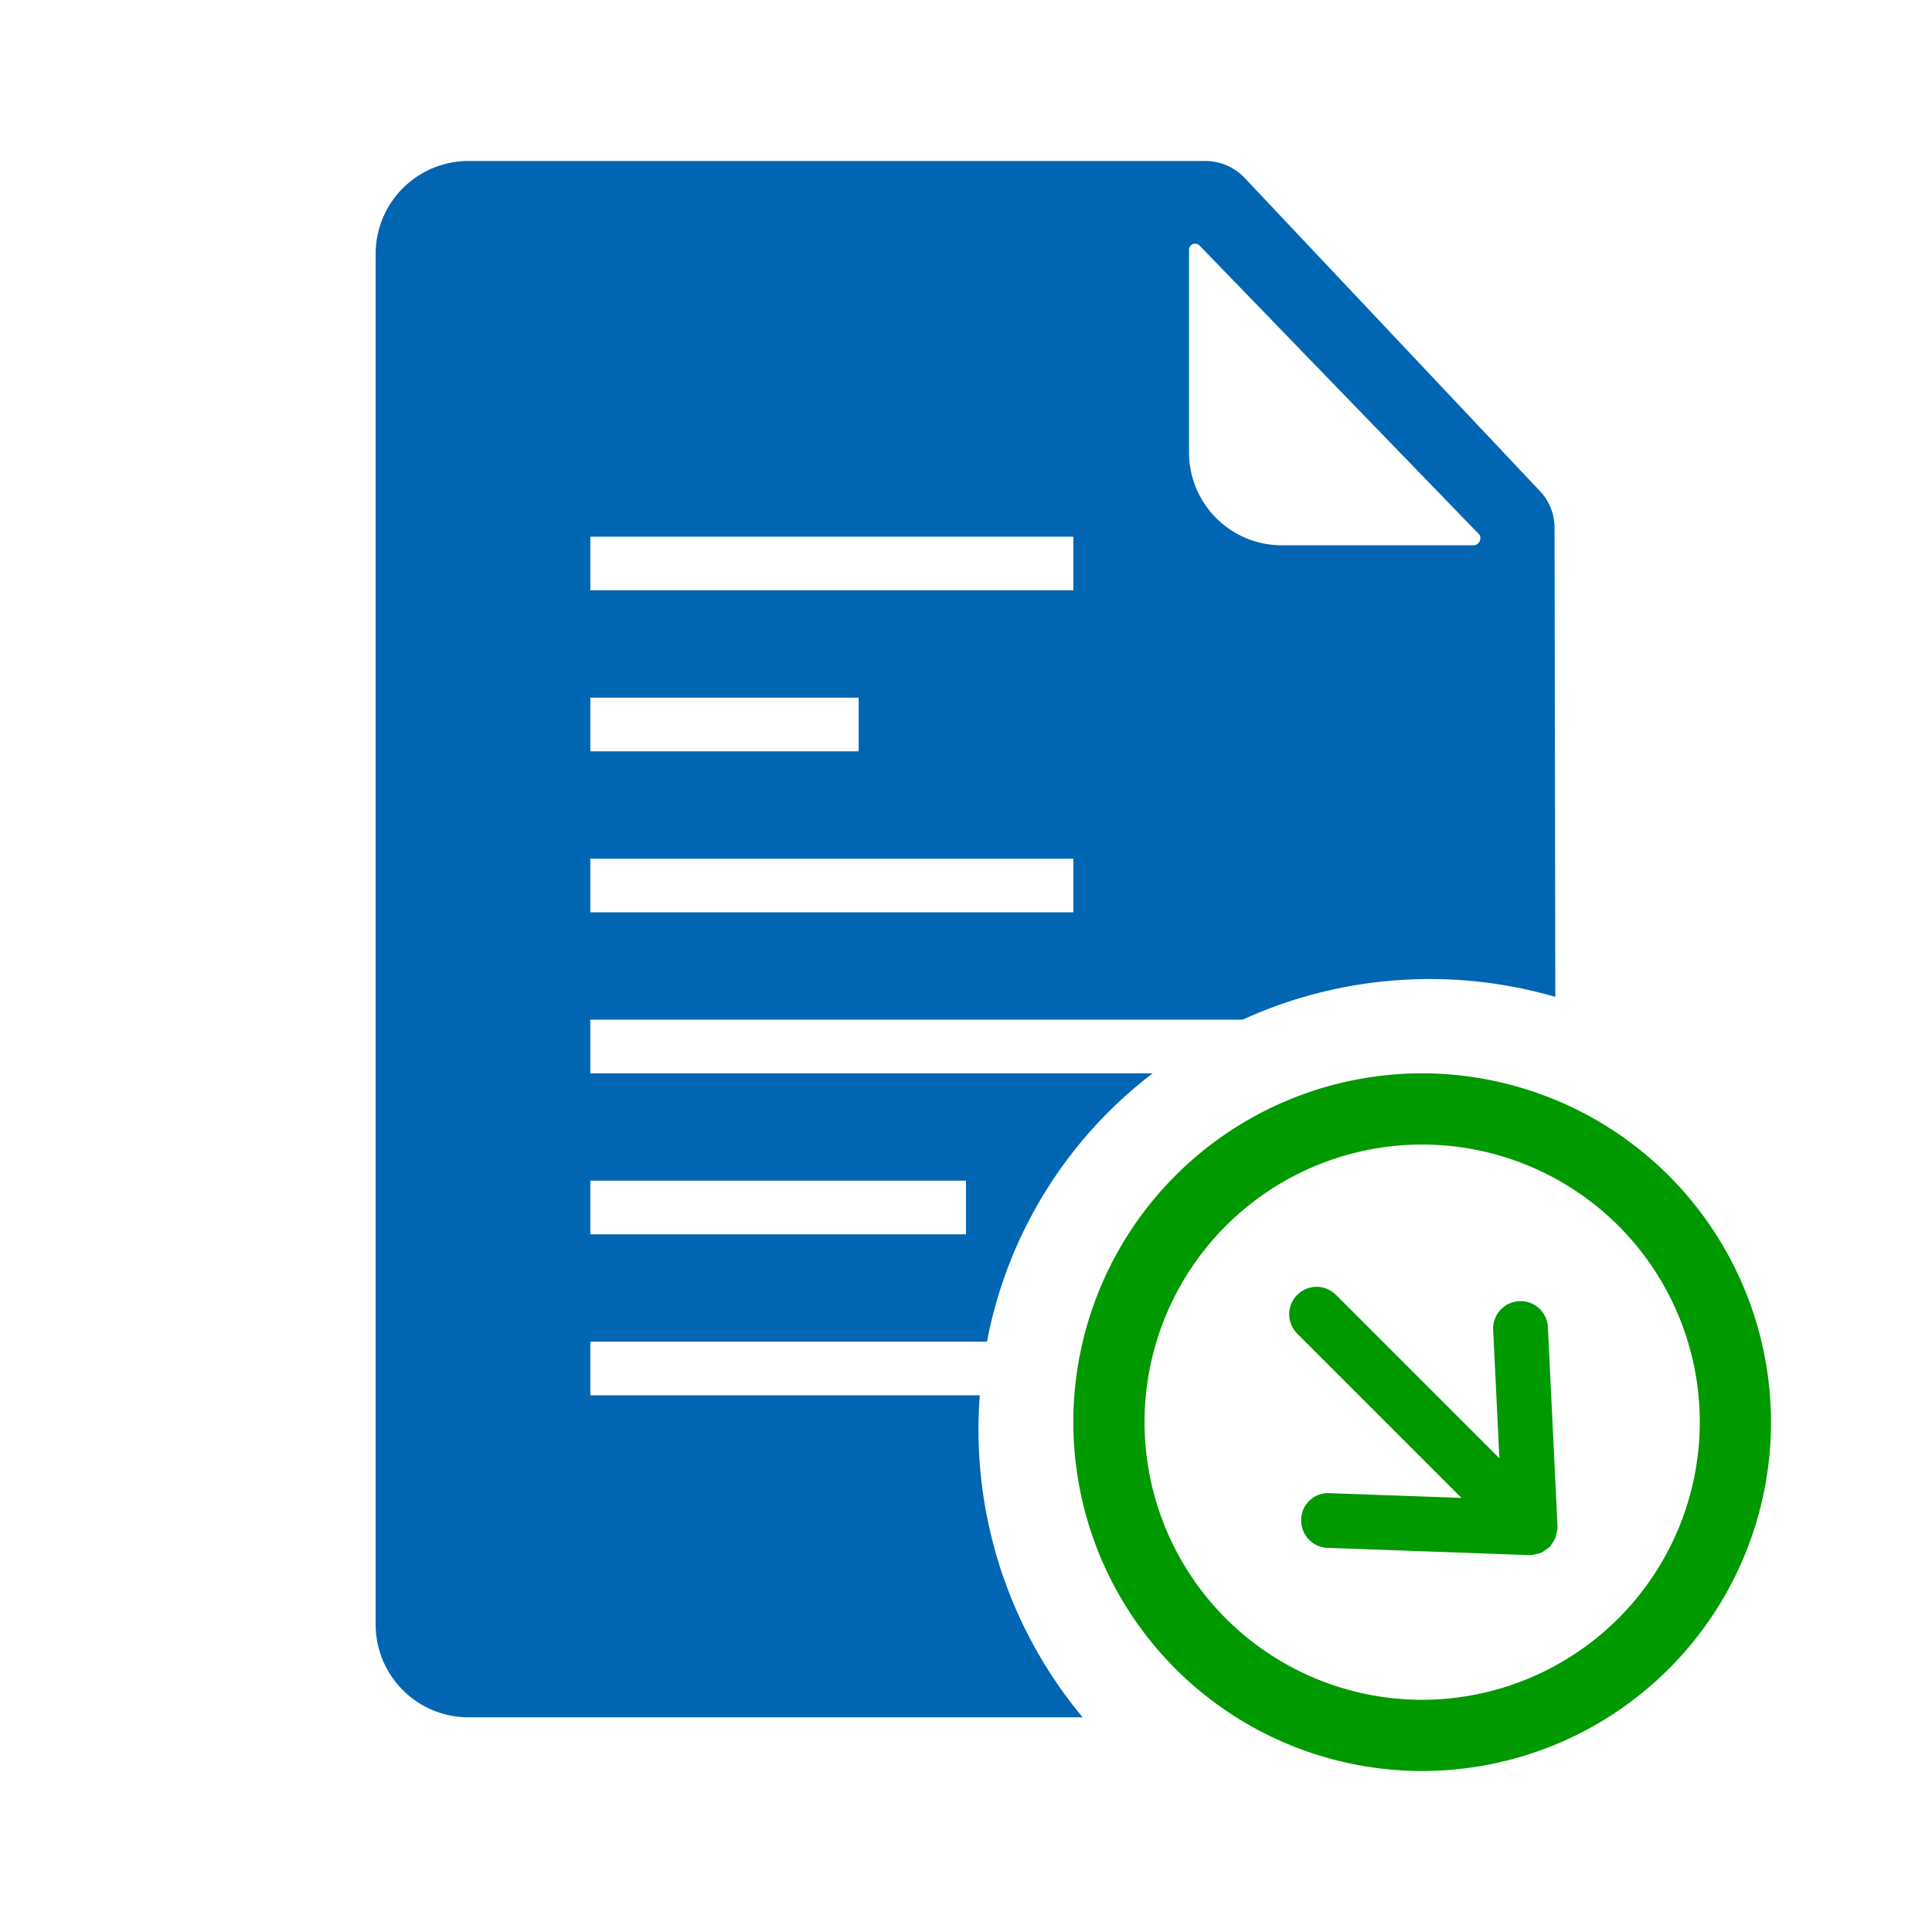
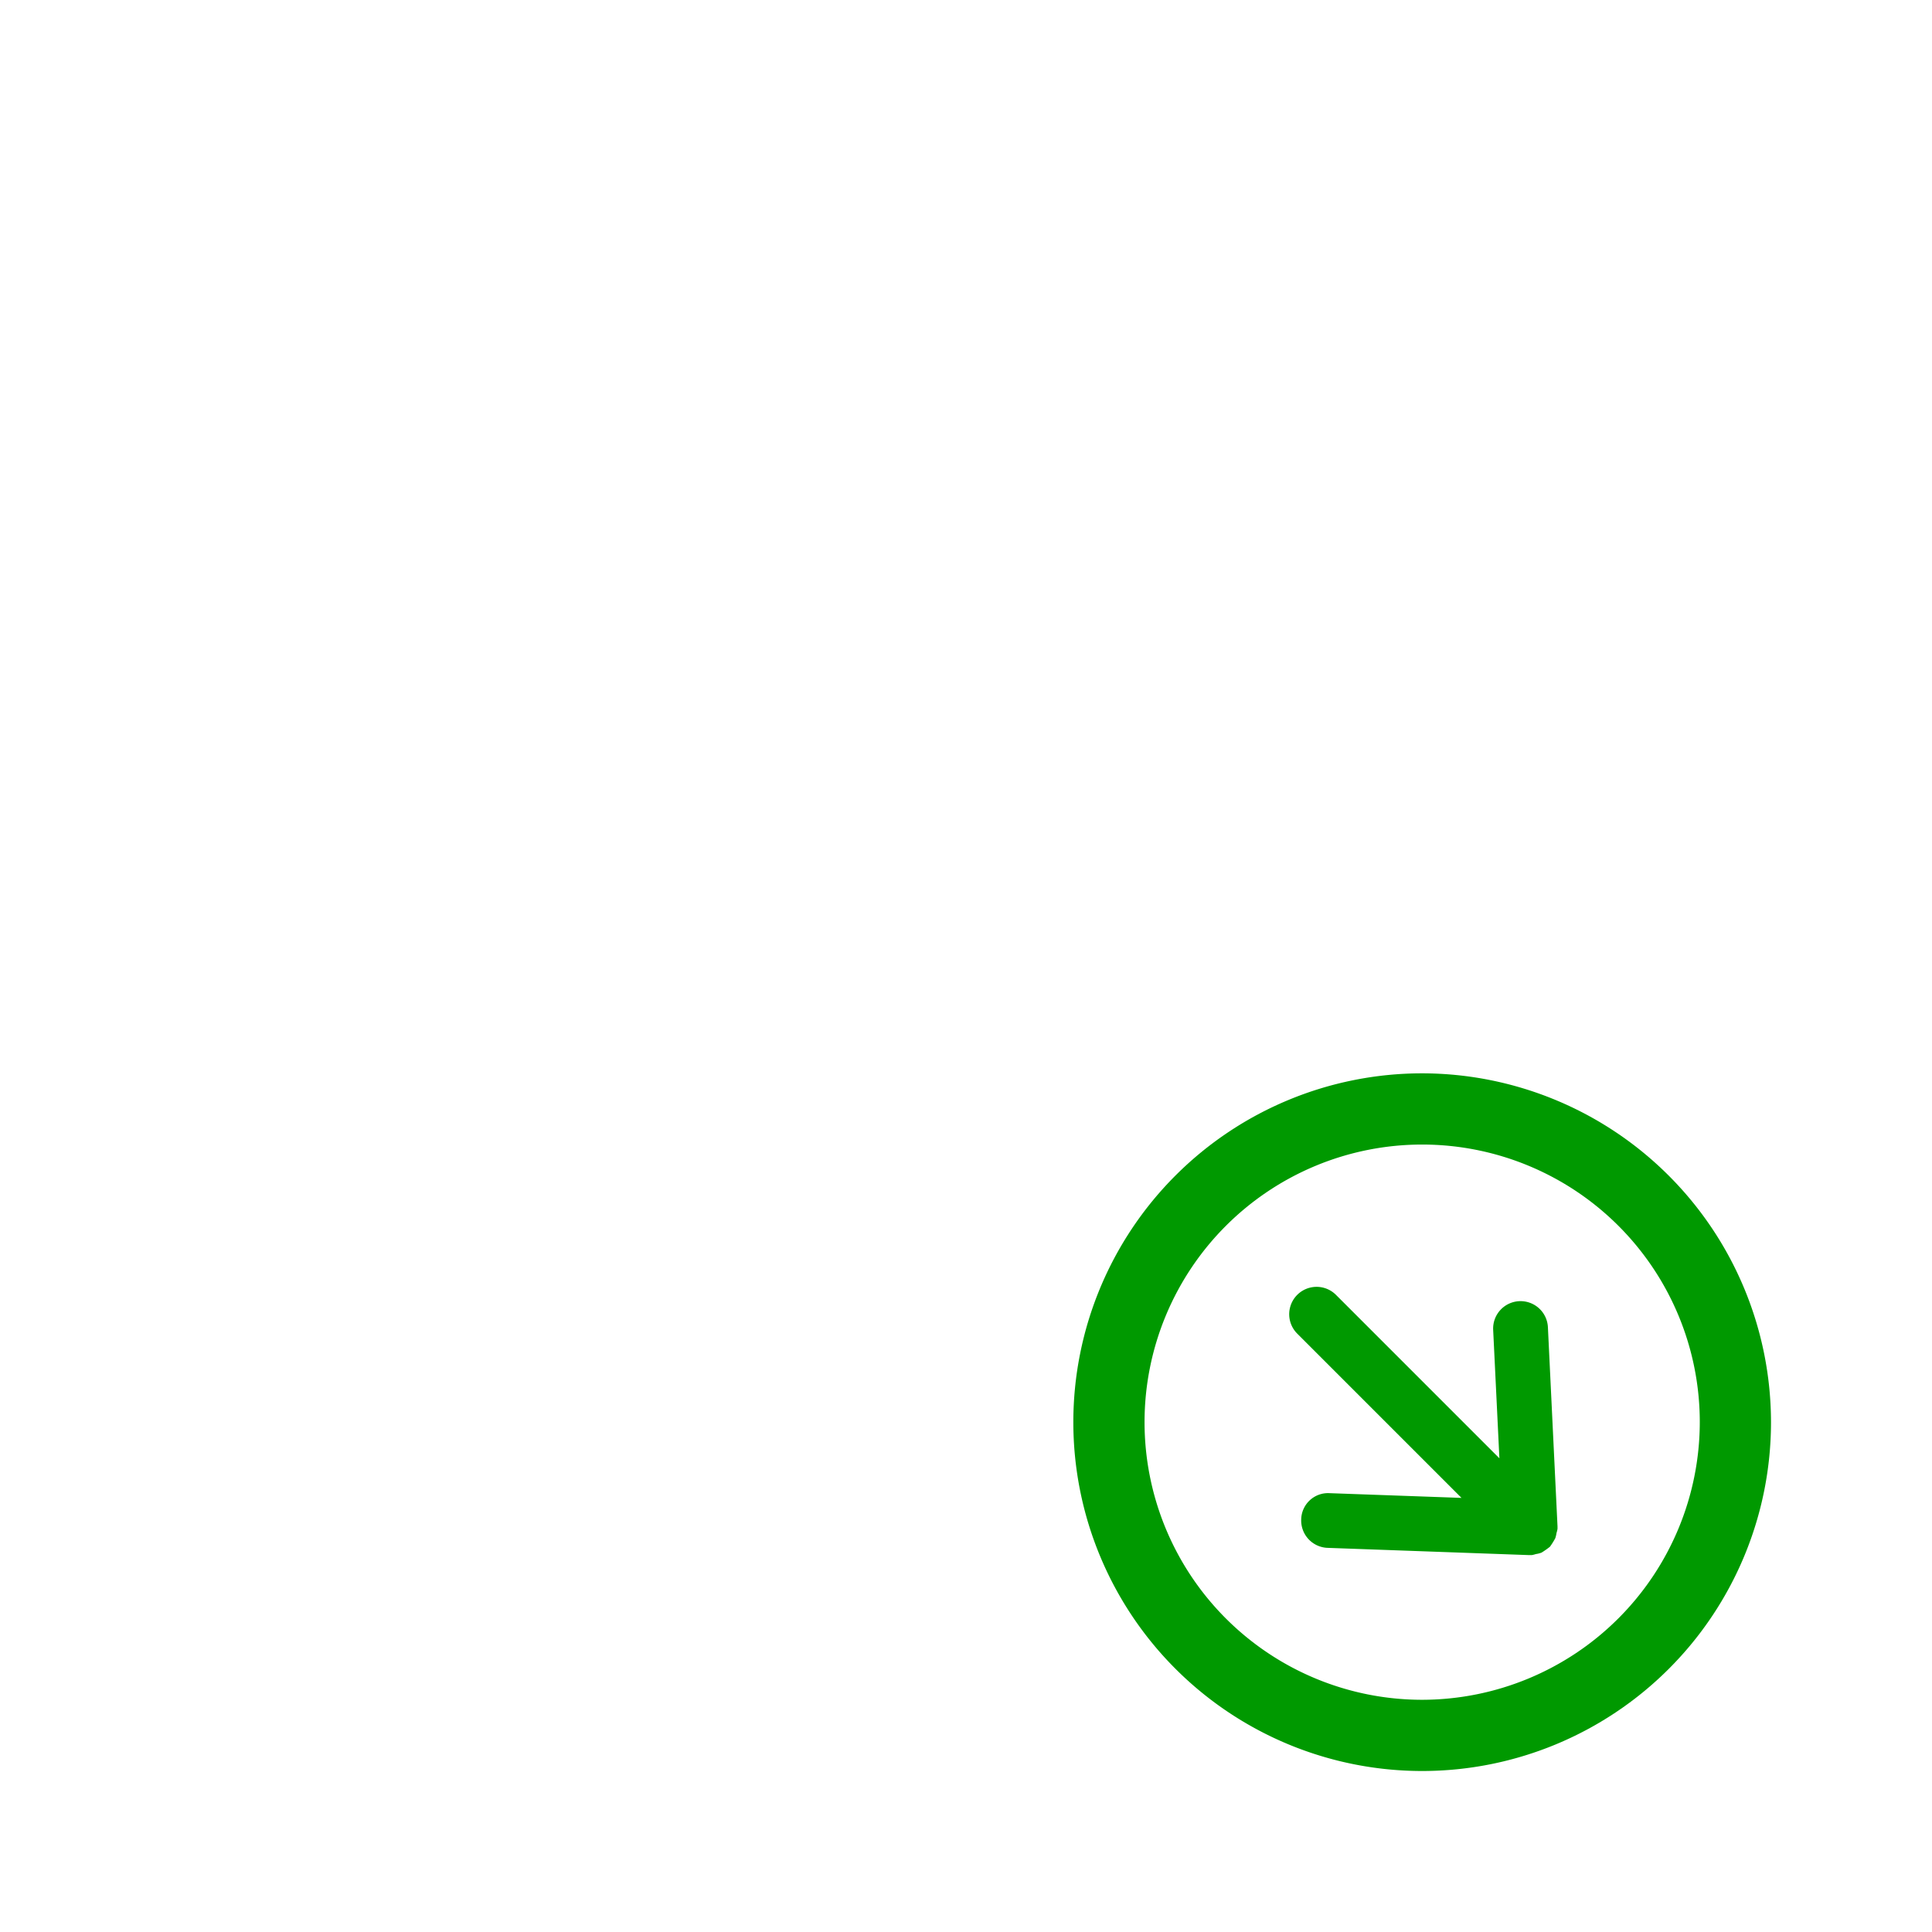
<svg xmlns="http://www.w3.org/2000/svg" viewBox="0 0 36 36">
  <defs>
    <style>.cls-1{opacity:.2}.cls-2{fill:#090}.cls-3{fill:#0066b3}</style>
  </defs>
  <path id="icon-colour-green" class="cls-2" d="M26.5 20a6.5 6.5 0 1 0 6.5 6.5 6.507 6.507 0 0 0-6.5-6.5zm0 11.673a5.173 5.173 0 1 1 5.173-5.173 5.179 5.179 0 0 1-5.173 5.173zm2.522-3.23v.043a.476.476 0 0 1-.019.08.544.544 0 0 1-.022.095 1.366 1.366 0 0 1-.1.16 1.561 1.561 0 0 1-.157.11.508.508 0 0 1-.107.027.479.479 0 0 1-.075.019h-.049l-3.756-.135a.51.51 0 0 1-.491-.528.5.5 0 0 1 .528-.491l2.459.088-3.061-3.061a.51.51 0 1 1 .722-.722l3.045 3.045-.116-2.393a.51.51 0 0 1 1.02-.049z" />
-   <path id="icon-colour-blue" class="cls-3" d="M28.967 9.839a1 1 0 0 0-.293-.71L23.2 3.323A1.016 1.016 0 0 0 22.416 3H8.727A1.73 1.73 0 0 0 7 4.71v25.58A1.73 1.73 0 0 0 8.727 32h11.447a8.371 8.371 0 0 1-1.917-6H11v-1h7.391a8.218 8.218 0 0 1 3.087-5H11v-1h12.154a8.409 8.409 0 0 1 5.827-.425zM18 22v1h-7v-1h7zm-7-9h5v1h-5v-1zm9 4h-9v-1h9v1zm0-6h-9v-1h9v1zm7.468-.839h-3.585a1.73 1.73 0 0 1-1.727-1.71V4.645a.114.114 0 0 1 .2-.065l5.215 5.387a.135.135 0 0 1-.103.194z" />
</svg>